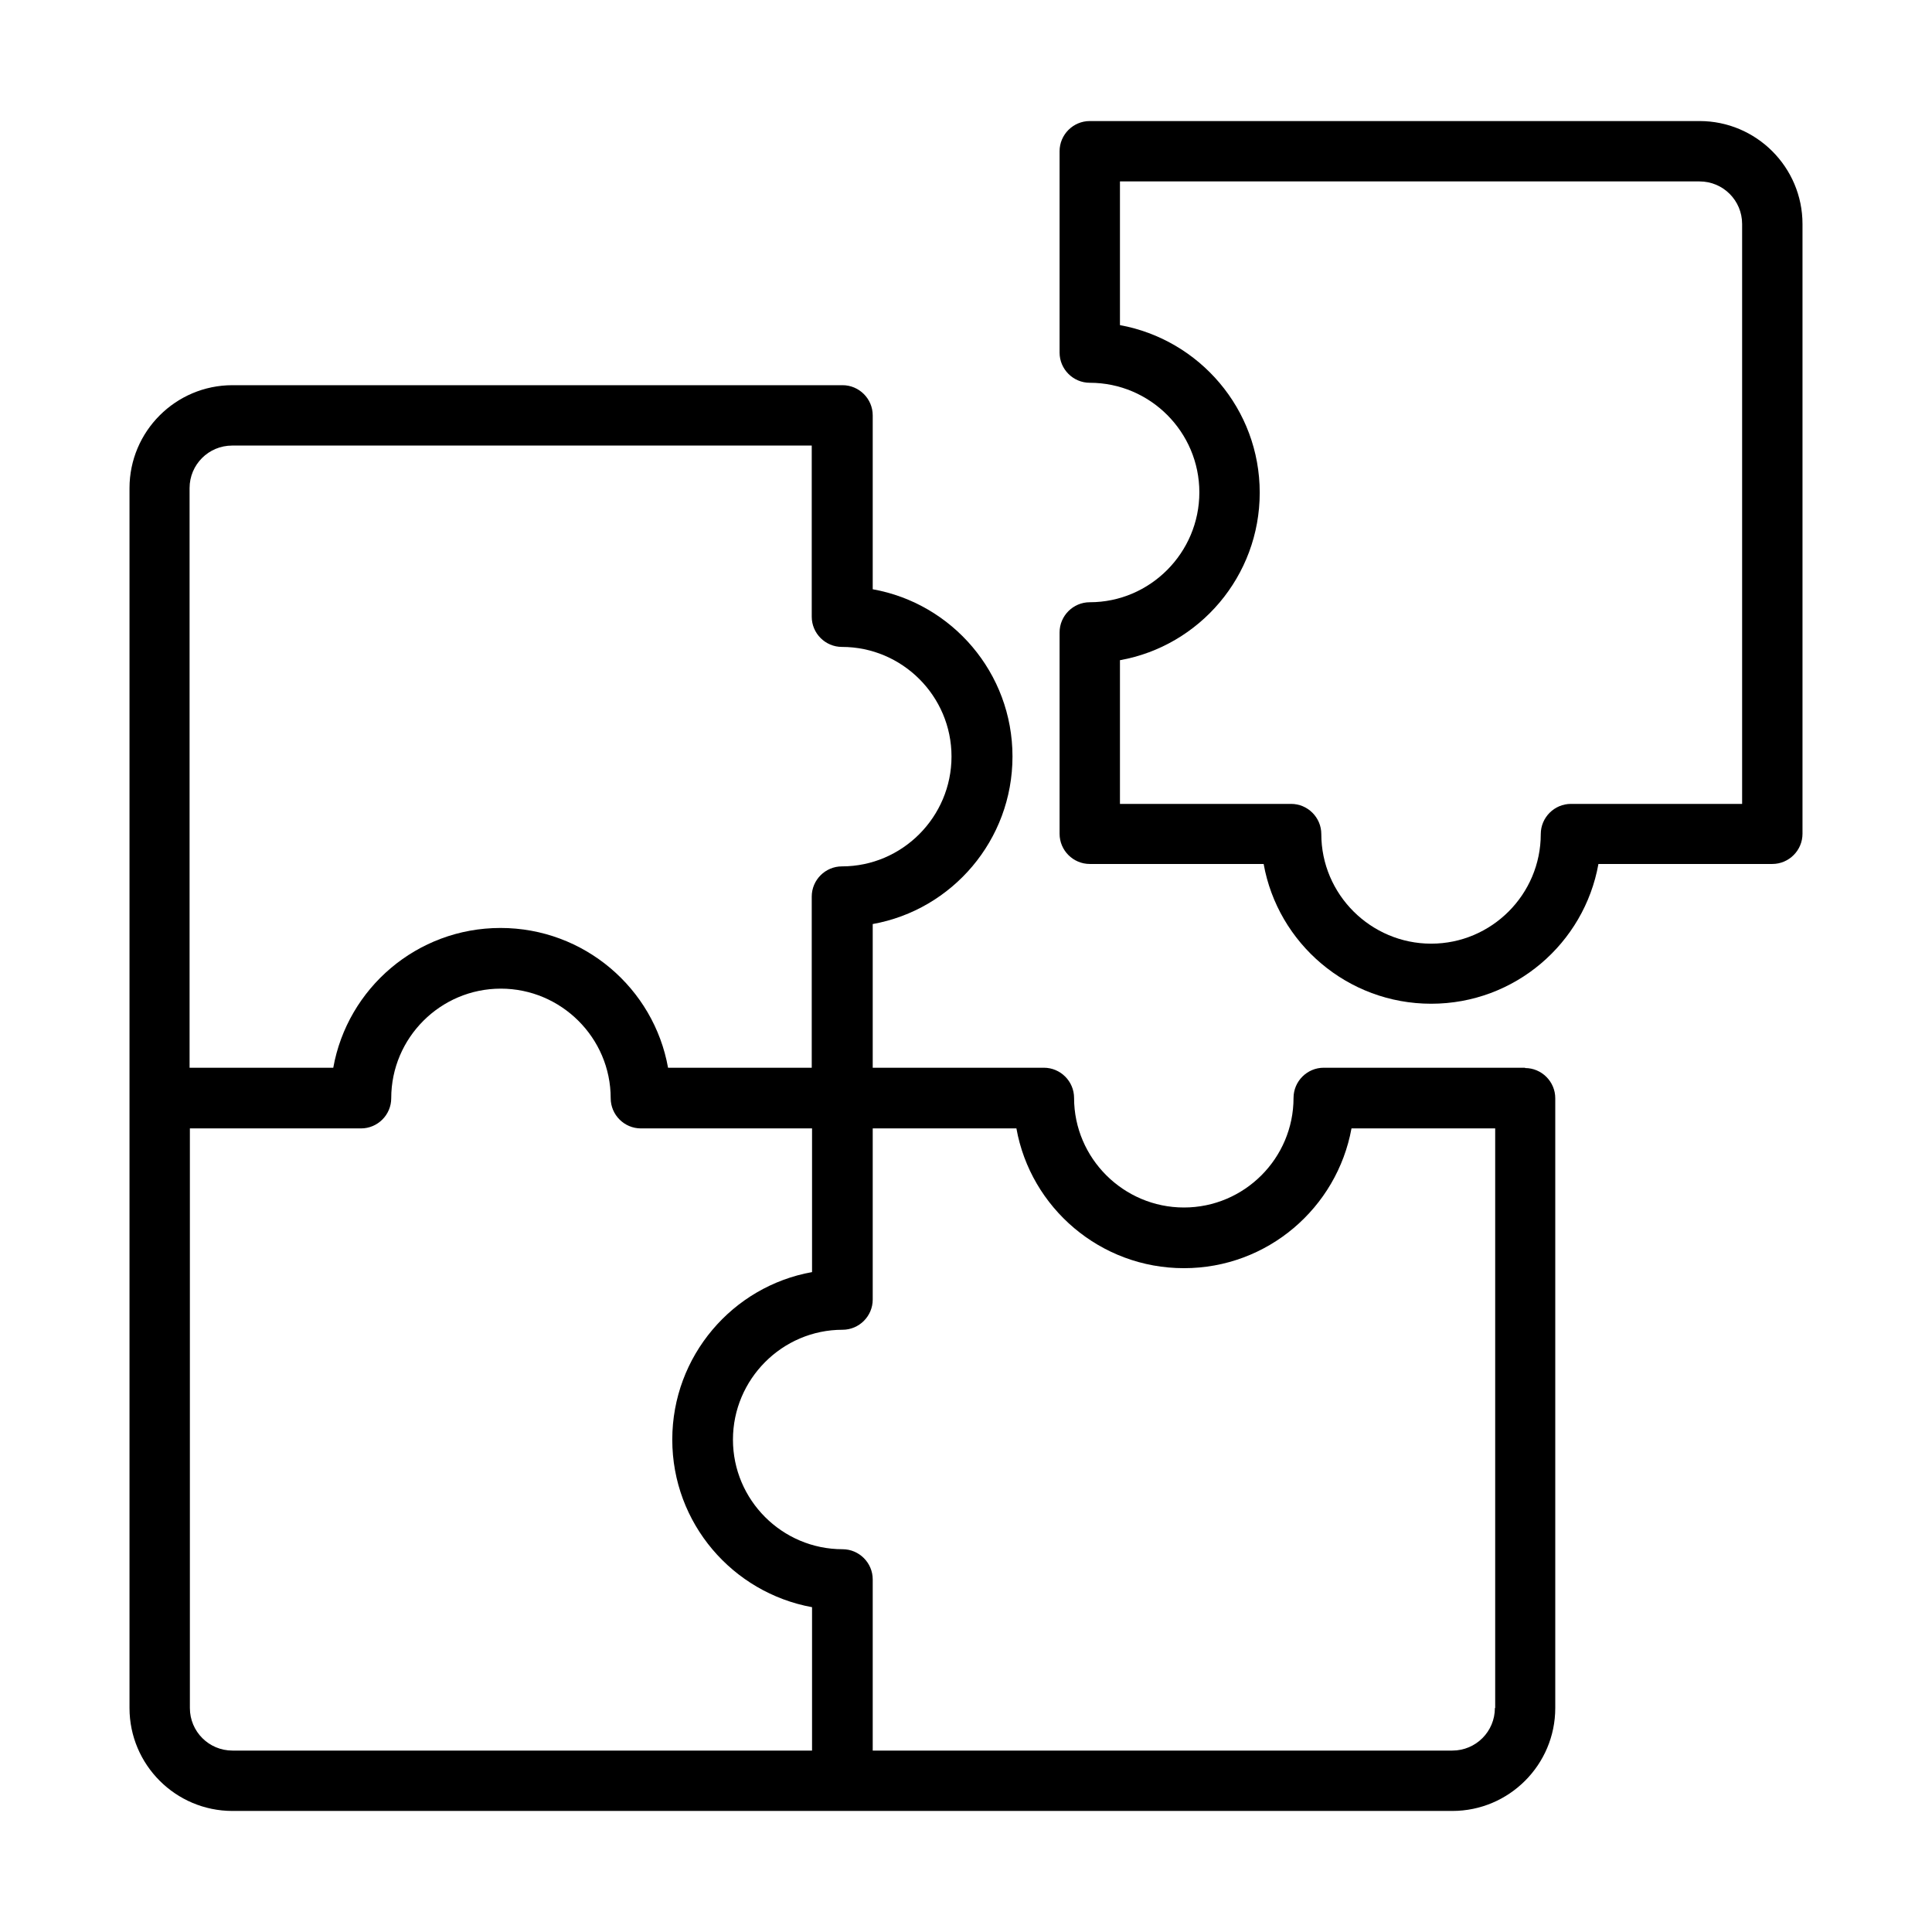
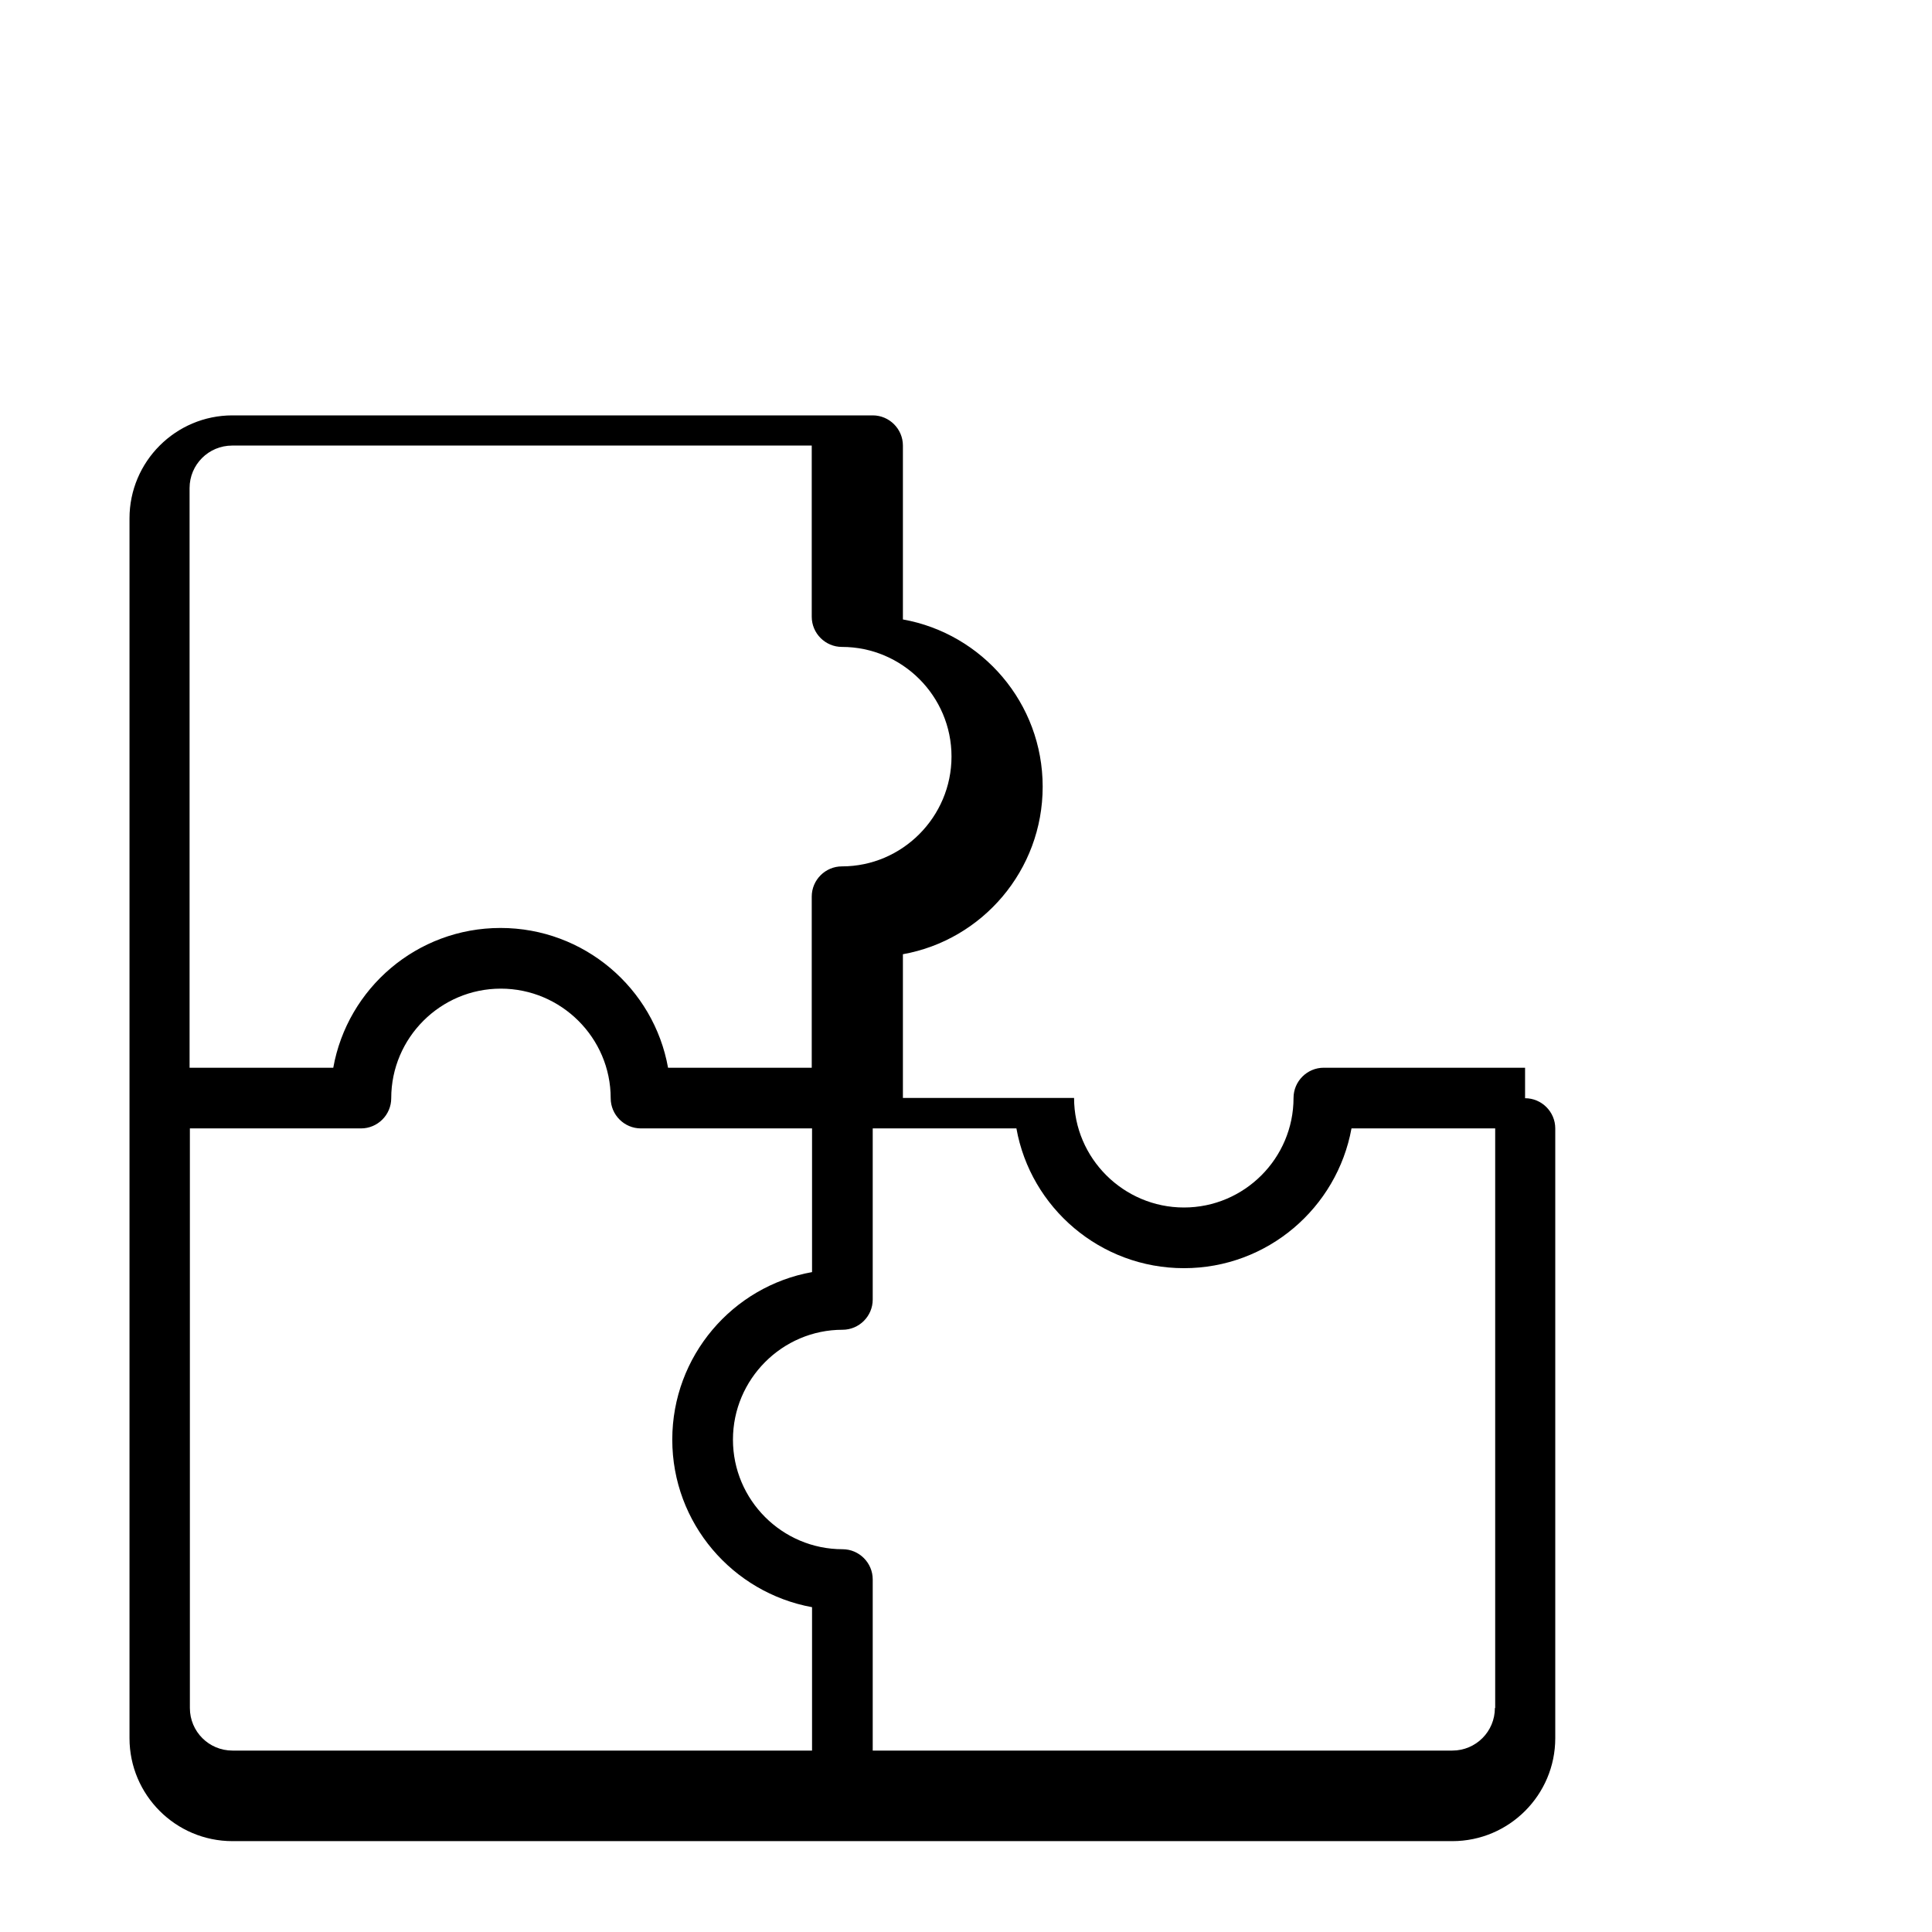
<svg xmlns="http://www.w3.org/2000/svg" id="Expanded" viewBox="0 0 64 64">
  <defs>
    <style>      .cls-1 {        stroke-width: 0px;      }    </style>
  </defs>
-   <path class="cls-1" d="m56.3,4.01h-20.2c-.55,0-1,.45-1,1v6.67c0,.55.45,1,1,1,2,0,3.63,1.63,3.63,3.63s-1.63,3.64-3.63,3.64c-.55,0-1,.45-1,1v6.67c0,.55.45,1,1,1h5.76c.47,2.63,2.78,4.63,5.55,4.63s5.07-2,5.54-4.63h5.76c.55,0,1-.45,1-1V7.42c0-1.88-1.53-3.41-3.41-3.41Zm1.41,22.62h-5.67c-.55,0-1,.45-1,1,0,2-1.63,3.63-3.63,3.63s-3.64-1.63-3.64-3.63c0-.55-.45-1-1-1h-5.67v-4.76c2.63-.47,4.63-2.78,4.63-5.55s-2-5.07-4.63-5.55v-4.76h19.2c.78,0,1.41.63,1.41,1.41v19.2Z" />
-   <path class="cls-1" d="m50.52,35.37h-6.67c-.55,0-1,.45-1,1,0,2-1.63,3.63-3.63,3.63s-3.64-1.63-3.64-3.63c0-.55-.45-1-1-1h-5.67v-4.76c2.63-.47,4.63-2.78,4.63-5.55s-2-5.07-4.63-5.54v-5.76c0-.55-.45-1-1-1H7.7c-1.88,0-3.41,1.53-3.41,3.41v40.41c0,1.88,1.53,3.41,3.41,3.41h40.41c1.88,0,3.41-1.53,3.41-3.41v-20.2c0-.55-.45-1-1-1ZM6.28,16.17c0-.78.63-1.41,1.41-1.41h19.2v5.67c0,.55.45,1,1,1,2,0,3.63,1.63,3.63,3.63s-1.63,3.64-3.63,3.64c-.55,0-1,.45-1,1v5.67h-4.76c-.47-2.63-2.78-4.63-5.55-4.63s-5.07,2-5.54,4.63h-4.76v-19.2Zm20.62,41.82H7.7c-.78,0-1.41-.63-1.41-1.41v-19.2h5.67c.55,0,1-.45,1-1,0-2,1.63-3.63,3.63-3.63s3.64,1.63,3.64,3.63c0,.55.45,1,1,1h5.67v4.76c-2.63.47-4.63,2.78-4.63,5.55s2,5.07,4.63,5.55v4.76Zm22.62-1.41c0,.78-.63,1.41-1.41,1.41h-19.2v-5.67c0-.55-.45-1-1-1-2,0-3.63-1.63-3.63-3.63s1.63-3.64,3.63-3.64c.55,0,1-.45,1-1v-5.67h4.76c.47,2.63,2.78,4.63,5.55,4.63s5.07-2,5.55-4.63h4.76v19.2Z" />
+   <path class="cls-1" d="m50.52,35.37h-6.67c-.55,0-1,.45-1,1,0,2-1.63,3.63-3.63,3.63s-3.64-1.63-3.64-3.63h-5.67v-4.76c2.63-.47,4.63-2.78,4.63-5.55s-2-5.07-4.63-5.54v-5.76c0-.55-.45-1-1-1H7.7c-1.88,0-3.41,1.53-3.41,3.41v40.41c0,1.88,1.53,3.41,3.41,3.41h40.41c1.88,0,3.41-1.53,3.41-3.41v-20.2c0-.55-.45-1-1-1ZM6.28,16.17c0-.78.63-1.41,1.41-1.41h19.2v5.67c0,.55.45,1,1,1,2,0,3.63,1.63,3.63,3.63s-1.63,3.64-3.63,3.64c-.55,0-1,.45-1,1v5.67h-4.76c-.47-2.63-2.78-4.63-5.55-4.63s-5.07,2-5.54,4.63h-4.76v-19.2Zm20.62,41.82H7.7c-.78,0-1.41-.63-1.41-1.41v-19.2h5.67c.55,0,1-.45,1-1,0-2,1.63-3.63,3.63-3.63s3.64,1.63,3.64,3.63c0,.55.45,1,1,1h5.67v4.76c-2.63.47-4.63,2.78-4.63,5.55s2,5.07,4.63,5.55v4.76Zm22.62-1.41c0,.78-.63,1.41-1.41,1.41h-19.2v-5.67c0-.55-.45-1-1-1-2,0-3.63-1.63-3.63-3.63s1.63-3.64,3.63-3.64c.55,0,1-.45,1-1v-5.67h4.76c.47,2.63,2.78,4.63,5.55,4.63s5.07-2,5.55-4.63h4.76v19.2Z" />
</svg>